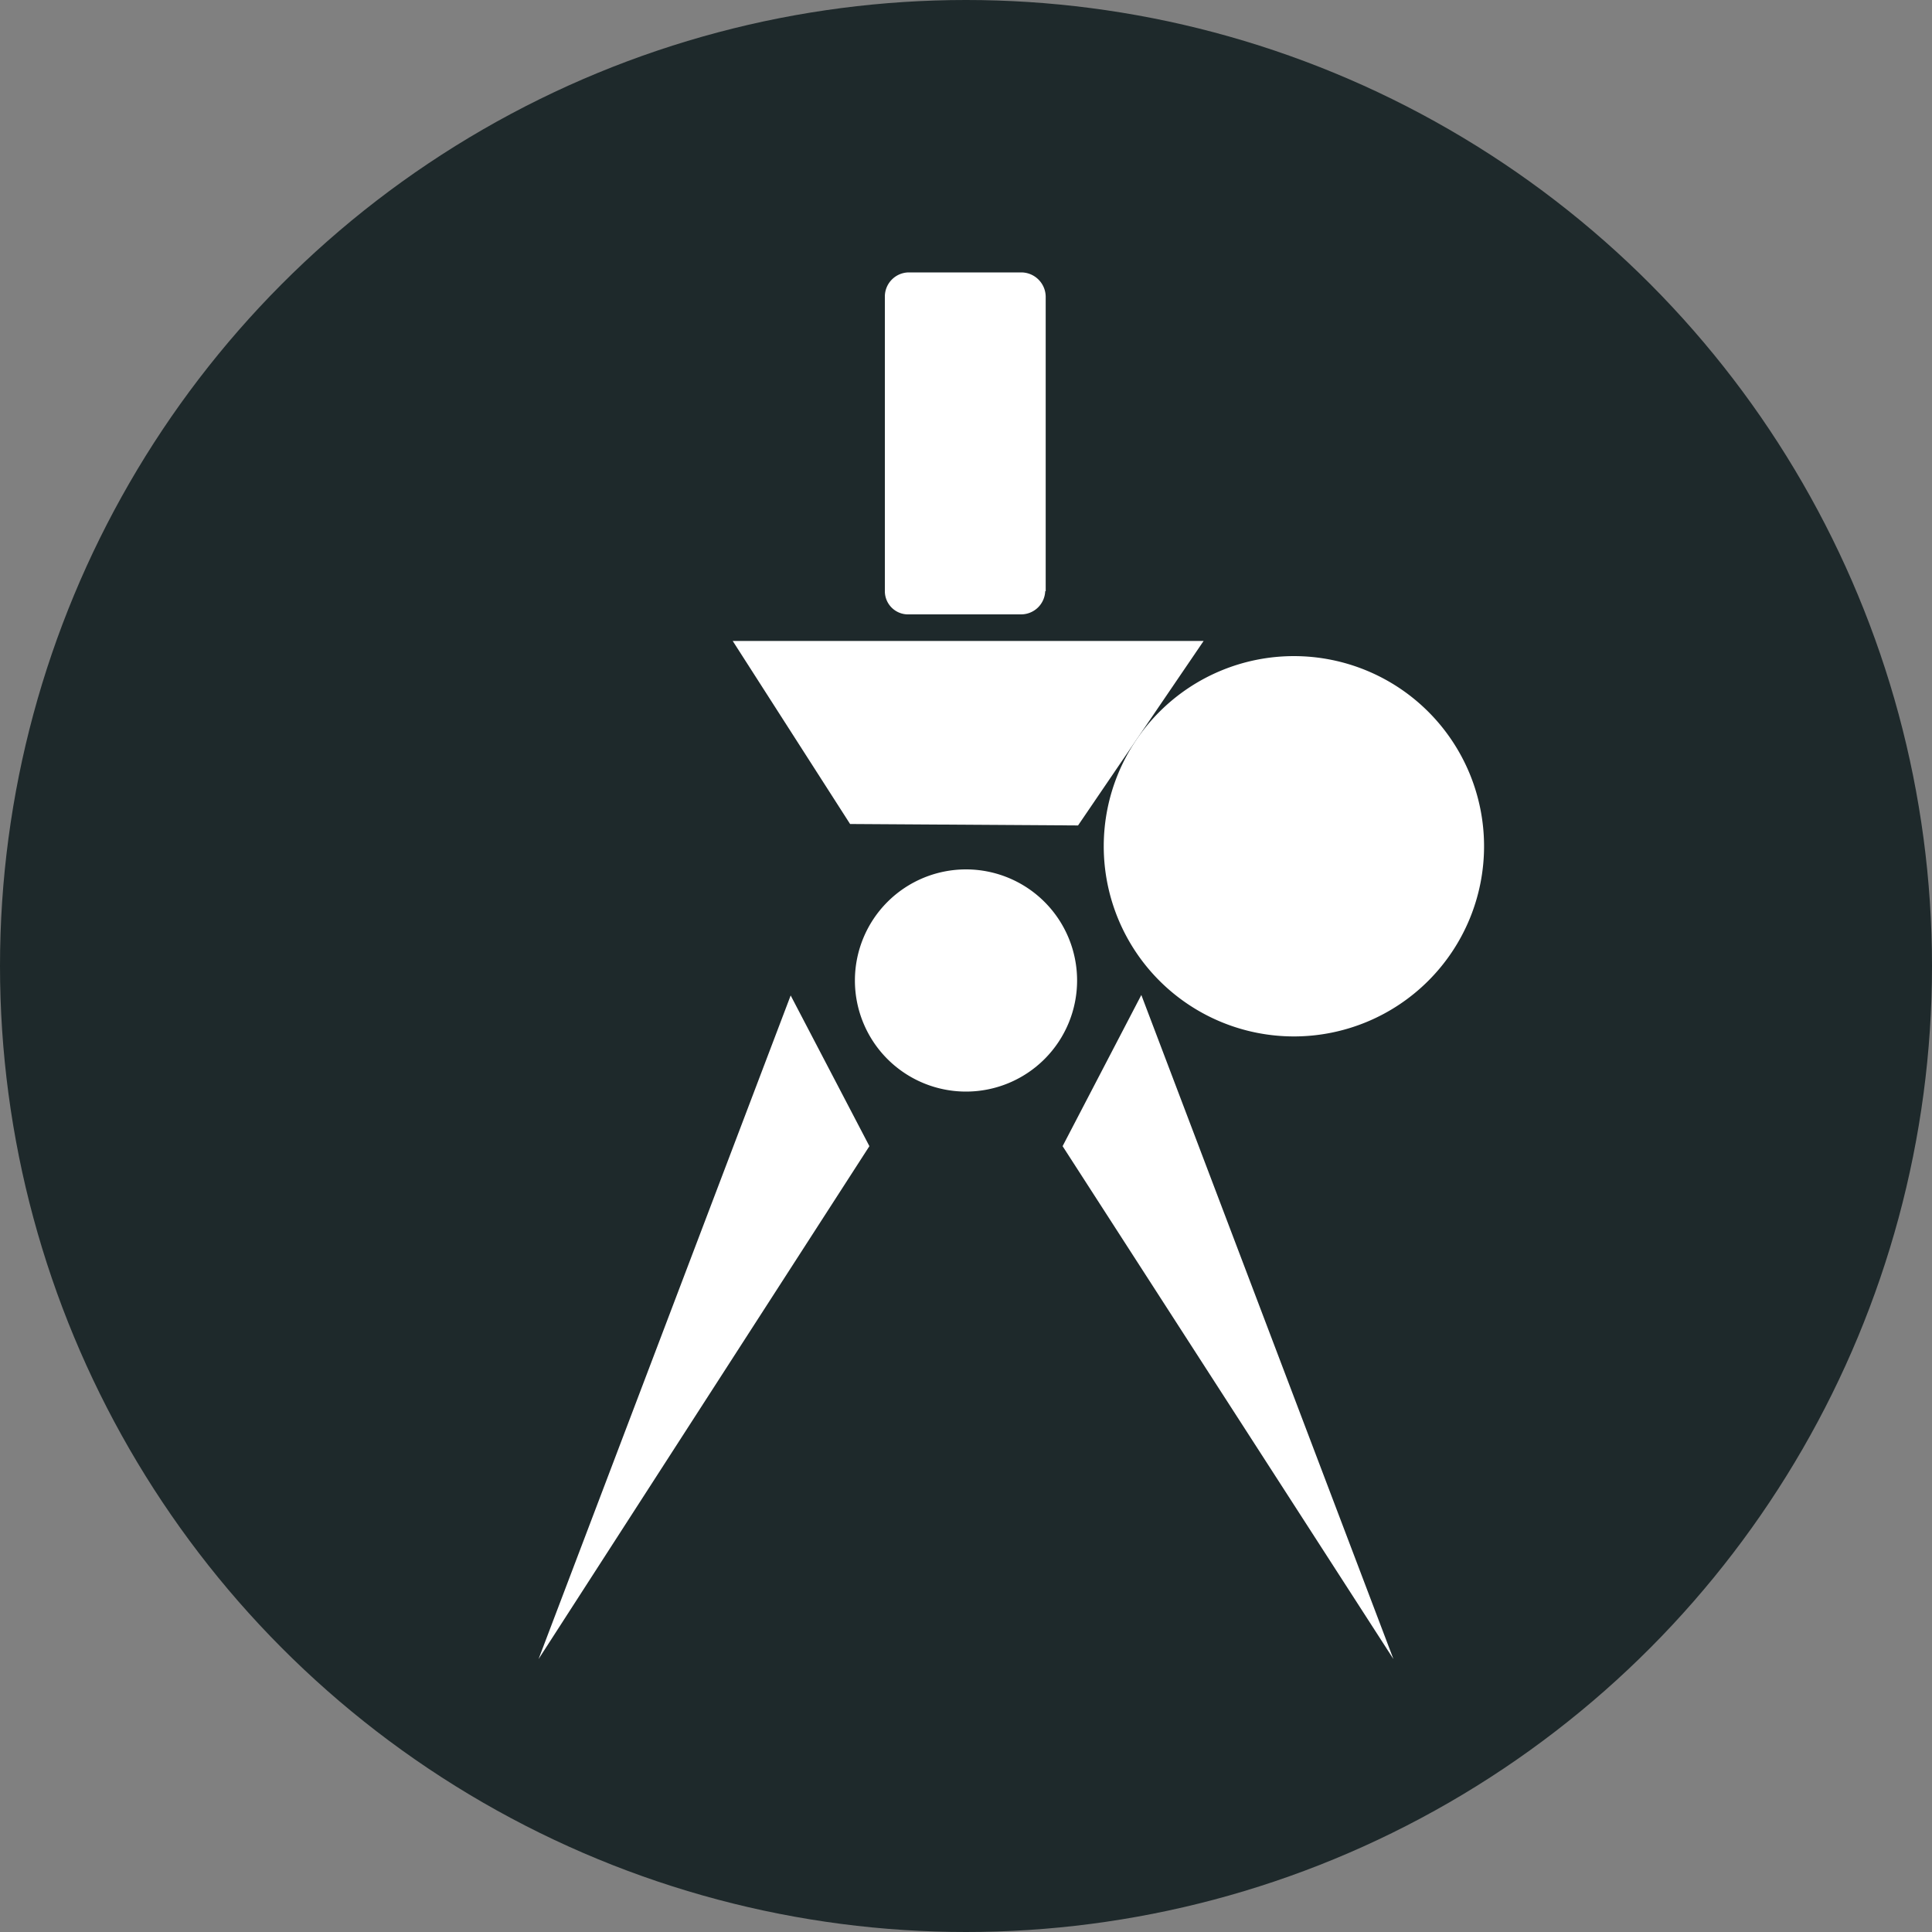
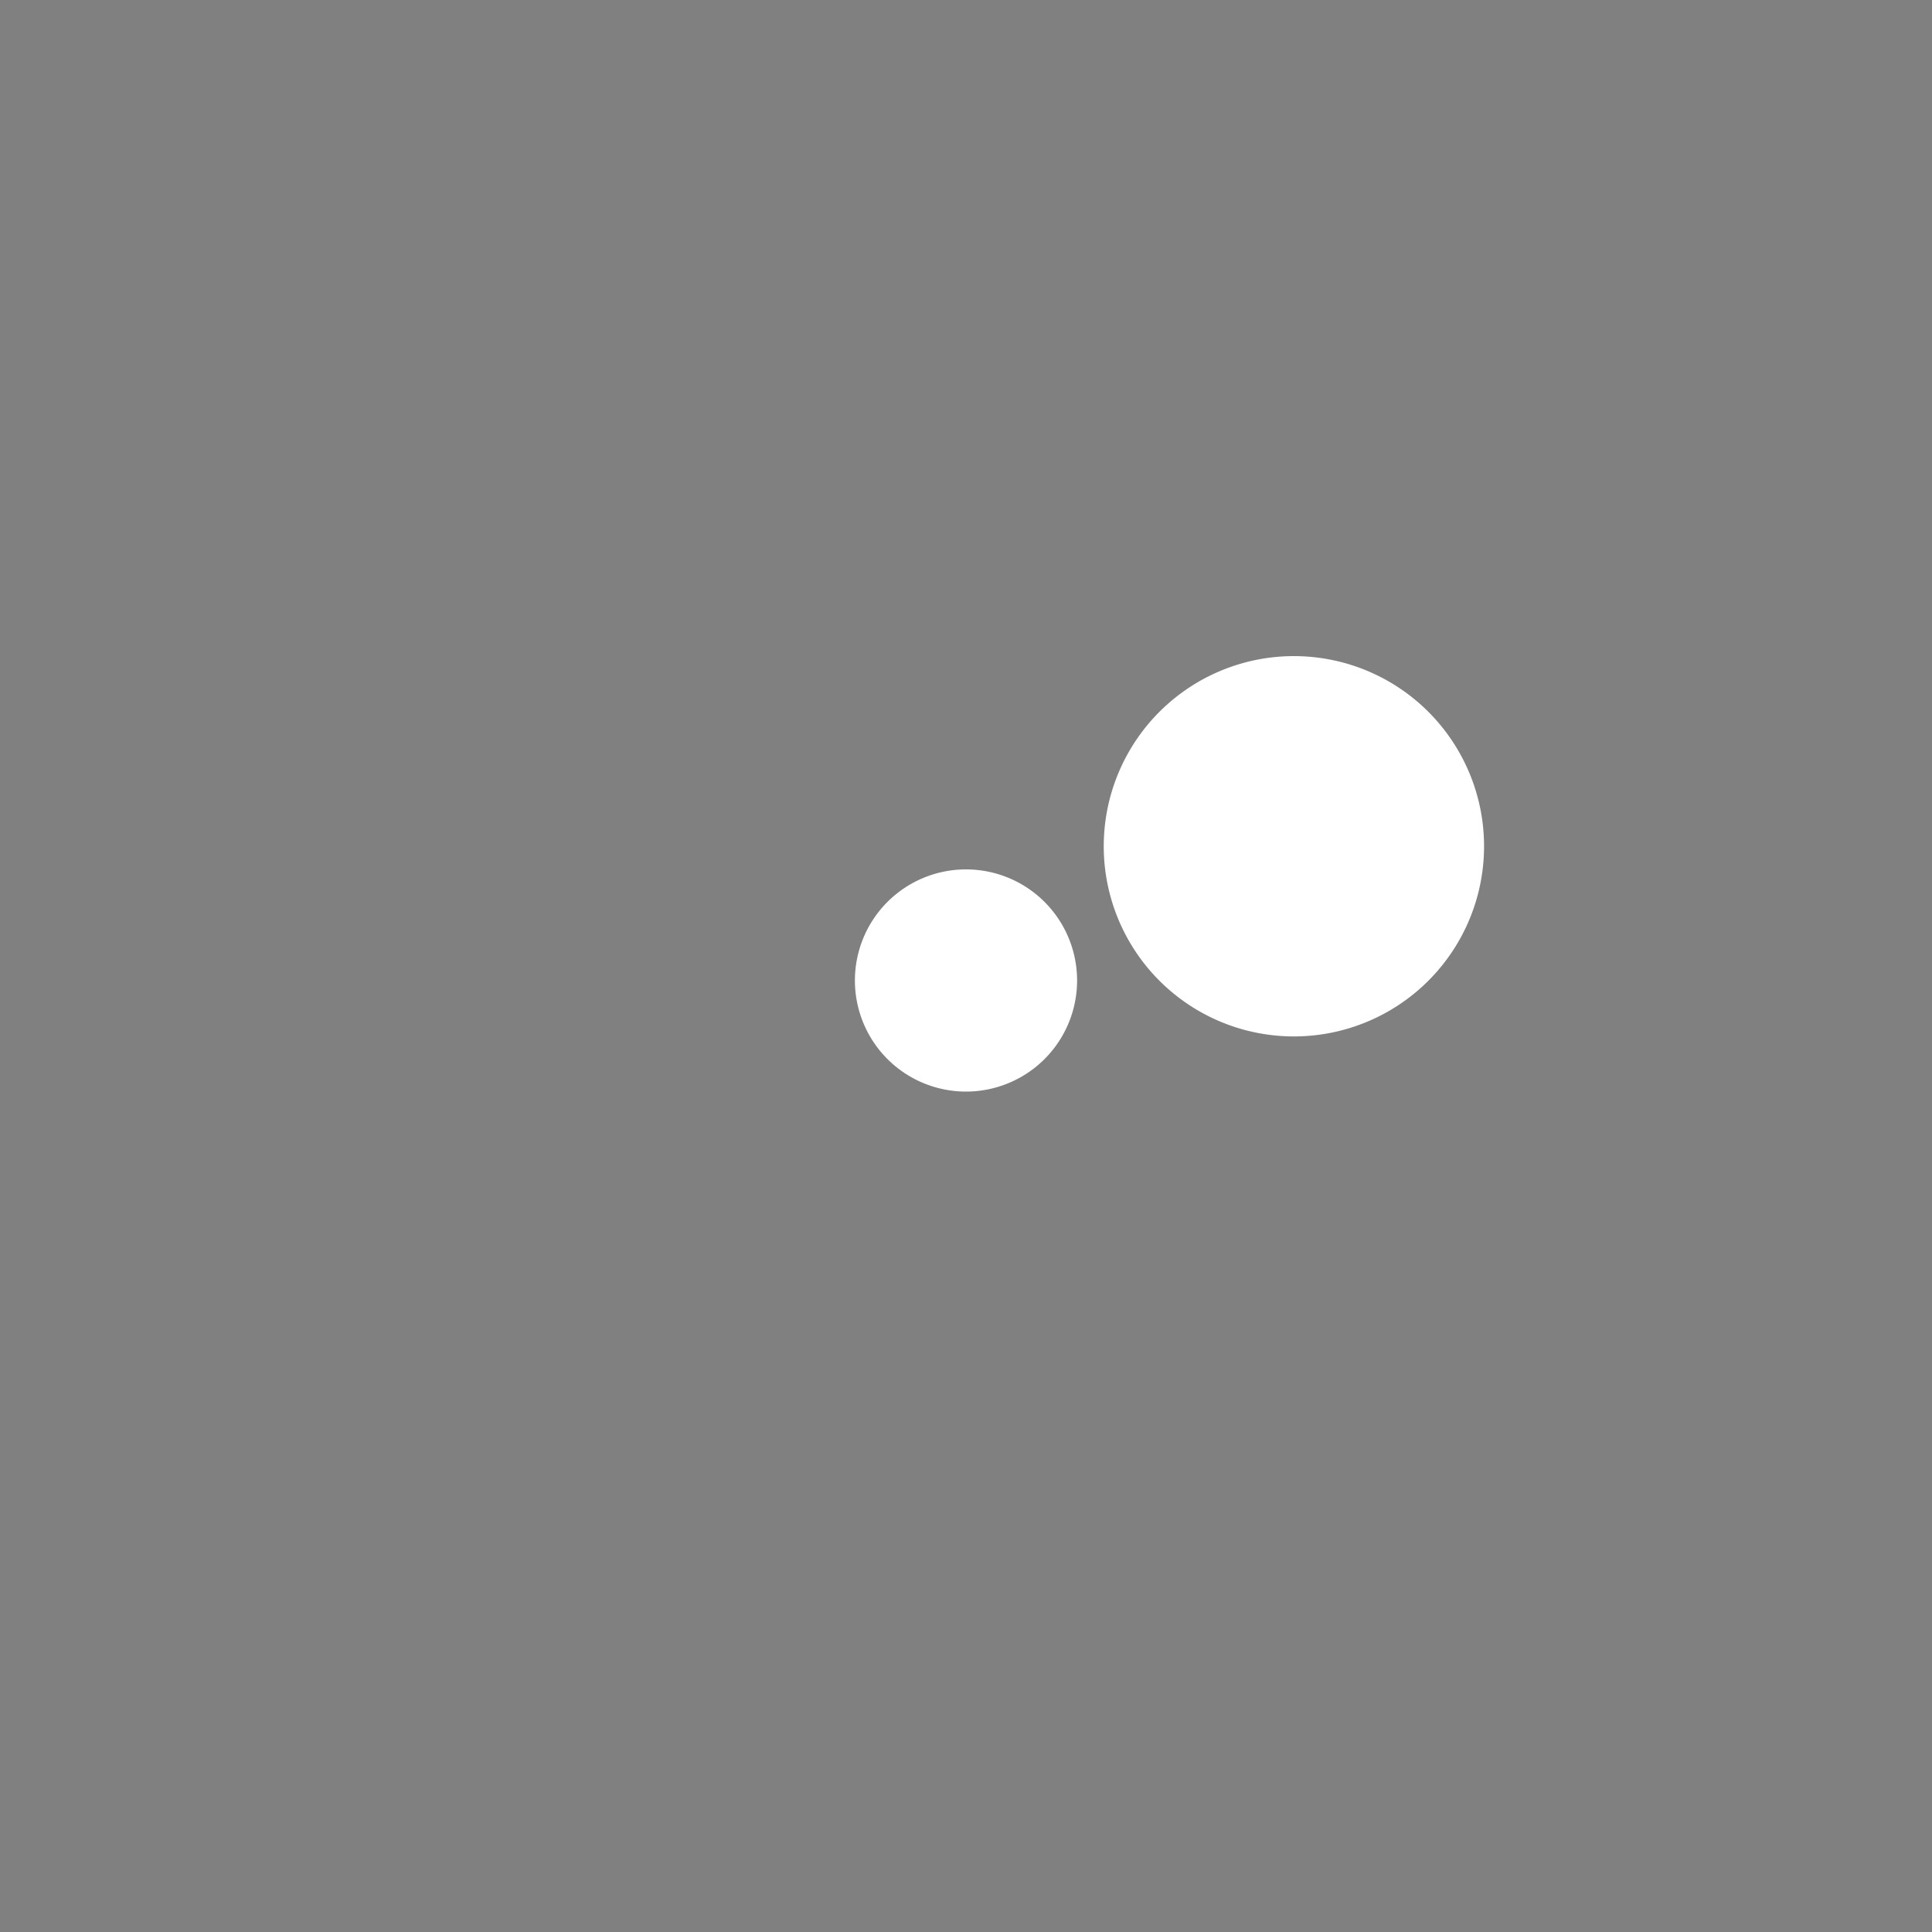
<svg xmlns="http://www.w3.org/2000/svg" id="arkitekt" width="40" height="40" viewBox="0 0 40 40">
  <rect x="0" y="0" width="40" height="40" fill="#808080" stroke="none" />
-   <circle id="Ellipse_282" data-name="Ellipse 282" cx="20" cy="20" r="20" fill="#1e292b" />
-   <circle id="Ellipse_283" data-name="Ellipse 283" cx="20" cy="20" r="20" fill="none" />
  <g id="Group_7735" data-name="Group 7735">
-     <path id="Path_4793" data-name="Path 4793" d="M21.64,12.24a.5.5,0,0,1-.5.48H18.82a.48.48,0,0,1-.5-.48V6.14a.5.5,0,0,1,.5-.5h2.33a.508.508,0,0,1,.5.5v6.1Zm-6.47,1.03h9.75l-2.6,3.82-4.72-.03Z" fill="#fff" />
    <path id="Path_4794" data-name="Path 4794" d="M24,20.3a3.937,3.937,0,1,1,.01.01ZM20,18a2.3,2.3,0,1,0,2.3,2.3A2.3,2.3,0,0,0,20,18Z" fill="#fff" />
-     <path id="Path_4795" data-name="Path 4795" d="M11.15,34.35l5.22-13.74L18,23.73Zm17.7,0L23.63,20.6,22,23.73Z" fill="#fff" />
  </g>
</svg>